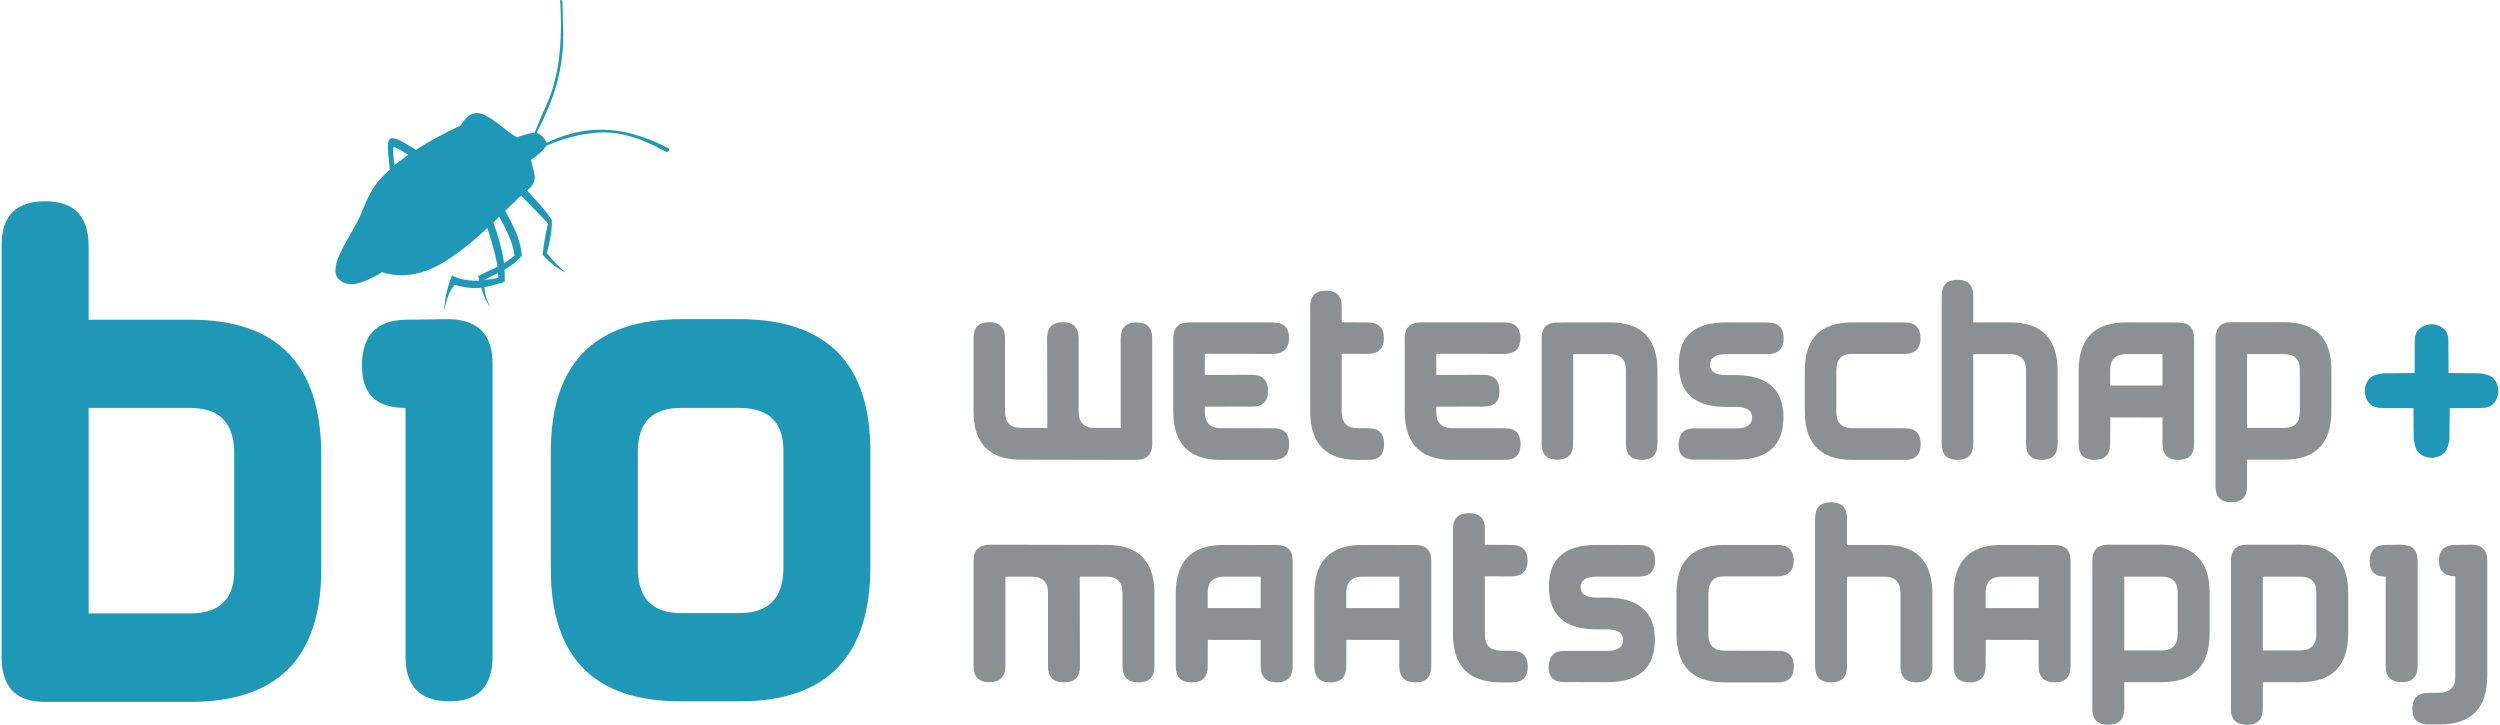
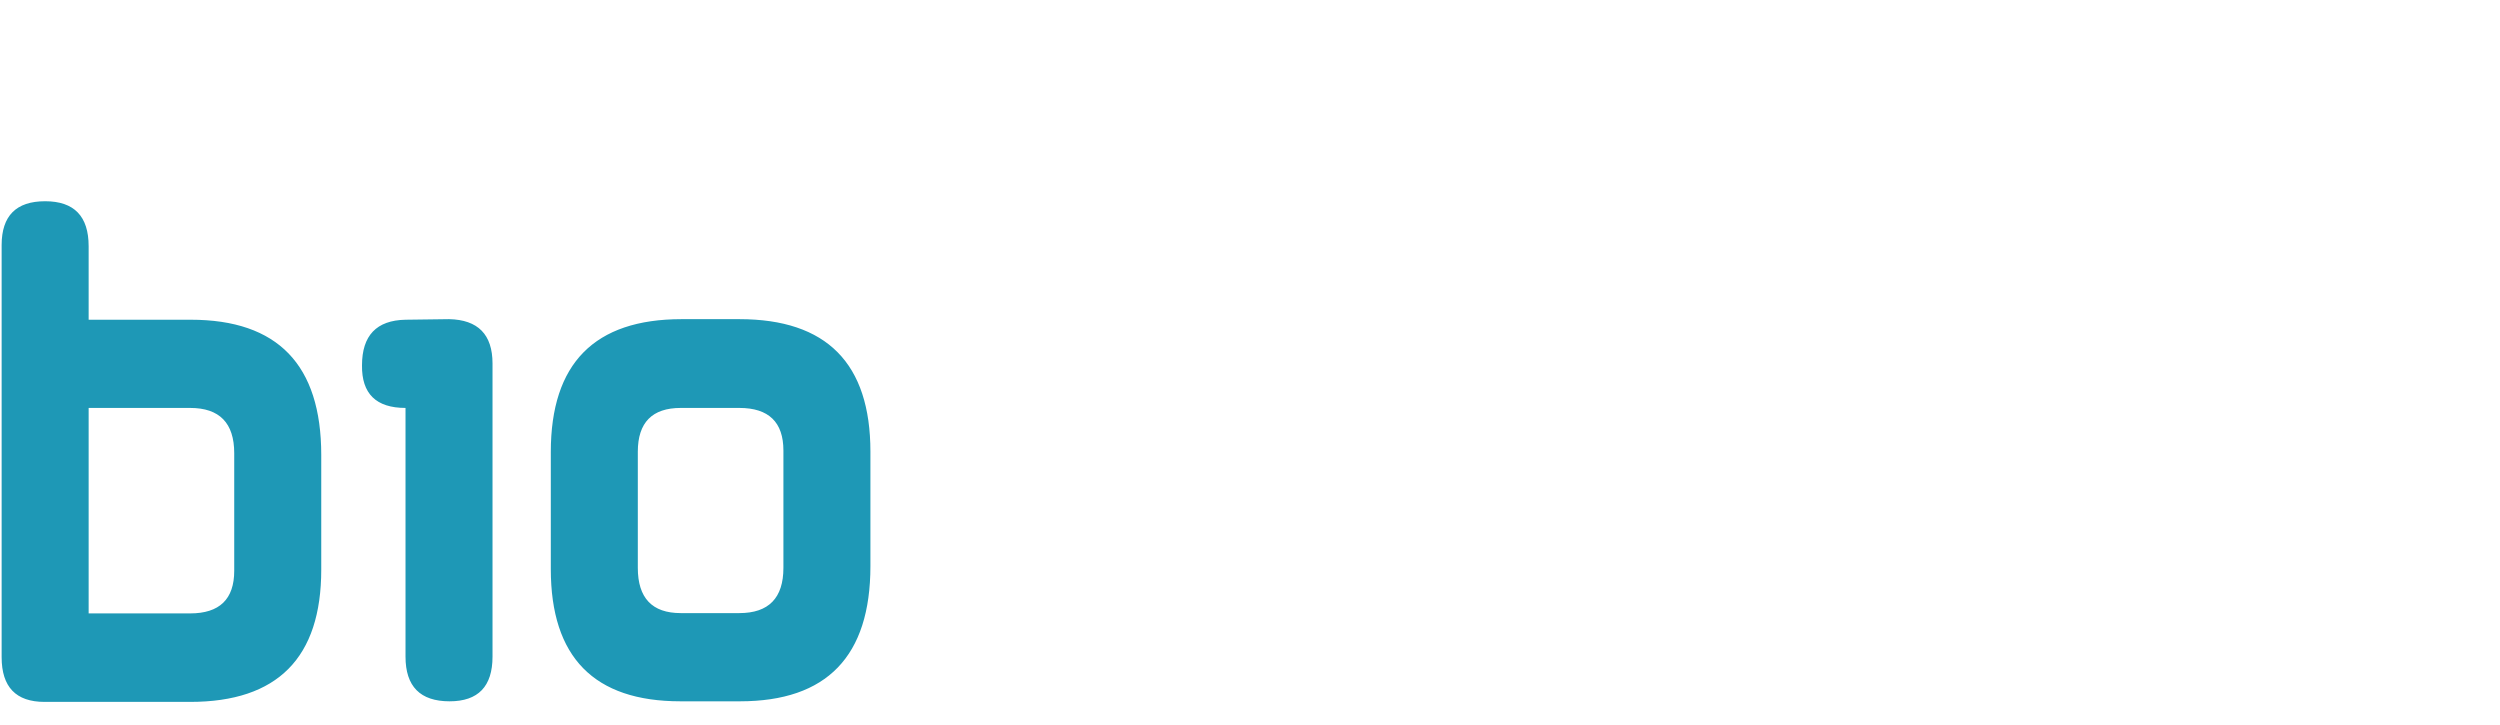
<svg xmlns="http://www.w3.org/2000/svg" width="1528px" height="443px" viewBox="0 0 1528 443" version="1.1">
  <title>Group 3</title>
  <g id="02" stroke="none" stroke-width="1" fill="none" fill-rule="evenodd">
    <g id="Group-3" transform="translate(0.159, 0)">
      <g id="Group-2" transform="translate(594.841, 171)">
-         <path d="M28.92,109.951 C9.637,109.951 0,100.049 0,80.227 L0,35.619 C0,29.163 3.219,25.926 9.637,25.926 C16.074,25.926 19.283,29.201 19.283,35.752 L19.283,80.617 C19.283,87.252 22.558,90.556 29.108,90.556 L45.126,90.556 L44.993,35.619 C44.993,29.163 48.202,25.926 54.63,25.926 C61.067,25.926 64.267,29.201 64.267,35.752 L64.267,80.617 C64.267,87.252 67.533,90.556 74.045,90.556 L89.987,90.556 L89.987,35.884 C89.987,29.325 93.224,26.059 99.756,26.059 C106.089,26.059 109.251,29.325 109.251,35.884 L109.251,100.324 C109.251,106.704 105.976,109.951 99.425,110.083 L28.92,109.951 Z M192.933,100.514 C192.933,106.894 189.714,110.083 183.286,110.083 L151.026,110.083 C131.743,110.083 122.106,100.182 122.106,80.341 L122.106,35.752 C122.106,29.277 125.334,26.058 131.743,26.058 L182.786,26.058 C189.506,26.011 192.866,29.23 192.866,35.676 C192.829,41.97 189.544,45.178 183.032,45.321 L141.389,45.254 L141.389,58.175 L170.252,58.051 C176.755,58.137 180.021,61.478 180.021,68.066 C180.049,74.36 176.868,77.503 170.431,77.503 L141.389,77.569 L141.389,80.806 C141.389,87.404 144.673,90.689 151.224,90.689 L183.485,90.755 C189.78,90.755 192.933,94.021 192.933,100.514 L192.933,100.514 Z M250.96,100.514 C250.96,106.894 247.751,110.083 241.333,110.083 L234.707,110.083 C215.434,110.083 205.788,100.182 205.788,80.341 L205.788,16.366 C205.788,9.892 208.997,6.664 215.434,6.664 C221.89,6.626 225.118,9.854 225.061,16.366 L225.061,25.992 L240.748,26.059 C247.478,26.011 250.838,29.23 250.838,35.676 C250.838,41.97 247.591,45.178 241.069,45.321 L225.061,45.254 L225.061,80.806 C225.061,87.404 228.346,90.689 234.906,90.689 L241.446,90.755 C247.789,90.755 250.96,94.021 250.96,100.514 L250.96,100.514 Z M334.378,100.514 C334.378,106.894 331.169,110.083 324.751,110.083 L292.49,110.083 C273.207,110.083 263.57,100.182 263.57,80.341 L263.57,35.752 C263.57,29.277 266.779,26.058 273.207,26.058 L324.222,26.058 C330.952,26.011 334.312,29.23 334.312,35.676 C334.274,41.97 331.008,45.178 324.496,45.321 L282.834,45.254 L282.834,58.175 L311.707,58.051 C318.21,58.137 321.476,61.478 321.476,68.066 C321.513,74.36 318.323,77.503 311.886,77.503 L282.834,77.569 L282.834,80.806 C282.834,87.404 286.119,90.689 292.679,90.689 L324.939,90.755 C331.244,90.755 334.378,94.021 334.378,100.514 L334.378,100.514 Z M347.233,100.125 L347.233,35.676 C347.233,29.306 350.452,26.116 356.87,26.116 L389.15,26.059 C408.414,26.059 418.06,35.97 418.06,55.782 L418.06,100.381 C418.06,106.856 414.841,110.083 408.414,110.083 C401.995,110.083 398.777,106.818 398.777,100.267 L398.777,55.393 C398.777,48.757 395.53,45.454 389.017,45.454 L366.516,45.454 L366.516,100.125 C366.516,106.685 363.269,109.951 356.757,109.951 C350.405,109.951 347.233,106.685 347.233,100.125 L347.233,100.125 Z M485.8,45.454 L460.033,45.454 C453.464,45.454 450.198,47.647 450.198,52.042 C450.198,56.171 453.501,58.241 460.089,58.241 L466.328,58.241 C485.526,58.545 495.087,67.165 495.059,84.101 C494.965,101.293 485.394,109.913 466.328,109.951 L440.306,109.894 C434.086,109.932 430.962,106.97 430.915,100.979 C430.962,94.249 434.067,90.869 440.231,90.831 L466.206,90.831 C472.586,90.831 475.814,88.629 475.899,84.233 C475.899,79.971 472.728,77.788 466.385,77.702 L460.156,77.702 C440.75,77.788 431.057,69.111 431.104,51.653 C430.972,34.593 440.561,26.059 459.825,26.059 L485.545,26.116 C491.963,26.116 495.182,29.306 495.182,35.676 C495.059,42.064 491.926,45.321 485.8,45.454 L485.8,45.454 Z M578.92,100.514 C578.92,106.894 575.702,110.083 569.274,110.083 L537.013,110.083 C517.73,110.083 508.094,100.182 508.094,80.341 L508.094,55.393 C508.094,35.837 517.73,26.058 537.013,26.058 L568.774,26.058 C575.485,26.011 578.854,29.23 578.854,35.676 C578.816,41.97 575.541,45.178 569.019,45.321 L536.758,45.321 C530.501,45.283 527.377,48.653 527.377,55.459 L527.377,80.806 C527.377,87.404 530.652,90.689 537.211,90.689 L569.472,90.755 C575.768,90.755 578.92,94.021 578.92,100.514 L578.92,100.514 Z M591.775,100.267 L591.775,9.636 C591.775,3.209 594.985,0 601.422,0 C607.849,0 611.058,3.304 611.058,9.892 L611.058,26.059 L633.682,26.059 C652.965,26.059 662.602,35.97 662.602,55.782 L662.602,100.381 C662.602,106.856 659.384,110.083 652.965,110.083 C646.528,110.083 643.319,106.818 643.319,100.267 L643.319,55.393 C643.319,48.757 640.063,45.454 633.541,45.454 L611.058,45.454 L611.058,100.267 C611.058,106.818 607.802,110.083 601.28,110.083 C594.947,110.083 591.775,106.818 591.775,100.267 L591.775,100.267 Z M736.562,110.083 C730.021,110.083 726.727,106.818 726.727,100.267 L726.727,84.157 L694.797,84.101 L694.721,100.267 C694.721,106.818 691.512,110.083 685.085,110.083 C678.666,110.083 675.457,106.856 675.457,100.381 L675.457,55.782 C675.457,35.97 685.085,26.059 704.367,26.059 L736.383,26.116 C742.81,26.116 746.01,29.306 746.01,35.676 L746.01,100.267 C746.01,106.818 742.858,110.083 736.562,110.083 L736.562,110.083 Z M726.727,64.649 L726.727,45.454 L704.566,45.454 C698.006,45.454 694.721,48.757 694.721,55.393 L694.721,64.649 L726.727,64.649 Z M768.644,25.926 L800.904,25.926 C820.272,25.926 829.956,35.638 829.956,55.07 L829.956,80.227 C829.956,100.049 820.31,109.951 801.037,109.951 L778.413,109.951 L778.413,126.118 C778.413,132.715 775.185,136 768.766,136 C762.339,136 759.13,132.791 759.13,126.374 L759.13,35.818 C759.13,29.23 762.301,25.926 768.644,25.926 L768.644,25.926 Z M778.413,45.454 L778.413,90.556 L800.904,90.556 C807.408,90.556 810.673,87.252 810.673,80.617 L810.673,54.823 C810.673,48.577 807.408,45.454 800.904,45.454 L778.413,45.454 L778.413,45.454 Z" id="Fill-3" fill="#8B9192" />
-         <path d="M81.326,162.049 C100.848,162.049 110.595,171.951 110.595,191.773 L110.595,236.381 C110.595,242.837 107.356,246.083 100.848,246.083 C94.341,246.083 91.083,242.799 91.083,236.248 L91.083,191.383 C91.083,184.748 87.767,181.444 81.135,181.444 L64.929,181.444 L65.063,236.381 C65.063,242.837 61.805,246.083 55.297,246.083 C48.79,246.083 45.541,242.799 45.541,236.248 L45.541,191.383 C45.541,184.748 42.245,181.444 35.651,181.444 L19.512,181.444 L19.512,236.125 C19.512,242.666 16.216,245.951 9.622,245.951 C3.211,245.951 0,242.666 0,236.125 L0,171.676 C0,165.296 3.316,162.049 9.957,161.917 L81.326,162.049 Z M185.49,246.083 C178.859,246.083 175.534,242.799 175.534,236.248 L175.534,220.157 L143.198,220.101 L143.141,236.248 C143.141,242.799 139.882,246.083 133.375,246.083 C126.868,246.083 123.619,242.837 123.619,236.381 L123.619,191.773 C123.619,171.951 133.375,162.049 152.897,162.049 L185.299,162.106 C191.807,162.106 195.055,165.296 195.055,171.676 L195.055,236.248 C195.055,242.799 191.873,246.083 185.49,246.083 L185.49,246.083 Z M175.534,200.63 L175.534,181.444 L153.088,181.444 C146.456,181.444 143.141,184.748 143.141,191.383 L143.141,200.63 L175.534,200.63 Z M270.209,246.083 C263.558,246.083 260.252,242.799 260.252,236.248 L260.252,220.157 L227.917,220.101 L227.84,236.248 C227.84,242.799 224.591,246.083 218.094,246.083 C211.586,246.083 208.328,242.837 208.328,236.381 L208.328,191.773 C208.328,171.951 218.094,162.049 237.606,162.049 L269.999,162.106 C276.516,162.106 279.774,165.296 279.774,171.676 L279.774,236.248 C279.774,242.799 276.583,246.083 270.209,246.083 L270.209,246.083 Z M260.252,200.63 L260.252,181.444 L237.807,181.444 C231.165,181.444 227.84,184.748 227.84,191.383 L227.84,200.63 L260.252,200.63 Z M338.769,236.514 C338.769,242.894 335.53,246.083 329.013,246.083 L322.325,246.083 C302.803,246.083 293.047,236.163 293.047,216.341 L293.047,152.347 C293.047,145.882 296.295,142.654 302.803,142.654 C309.339,142.617 312.607,145.844 312.549,152.347 L312.549,161.973 L328.43,162.049 C335.243,162.011 338.655,165.22 338.655,171.676 C338.655,177.96 335.358,181.169 328.765,181.311 L312.549,181.235 L312.549,216.787 C312.549,223.385 315.875,226.689 322.516,226.689 L329.157,226.755 C335.559,226.755 338.769,230.002 338.769,236.514 L338.769,236.514 Z M407.1,181.444 L381.005,181.444 C374.363,181.444 371.057,183.628 371.057,188.023 C371.057,192.162 374.383,194.241 381.062,194.241 L387.388,194.241 C406.814,194.535 416.503,203.155 416.465,220.101 C416.379,237.293 406.69,245.913 387.388,245.951 L361.034,245.875 C354.746,245.932 351.574,242.941 351.536,236.96 C351.574,230.249 354.708,226.85 360.967,226.812 L387.254,226.812 C393.704,226.812 396.981,224.61 397.077,220.214 C397.077,215.952 393.866,213.778 387.445,213.683 L381.138,213.683 C361.483,213.778 351.688,205.101 351.727,187.634 C351.593,170.574 361.292,162.049 380.813,162.049 L406.833,162.106 C413.331,162.106 416.599,165.296 416.599,171.676 C416.465,178.046 413.292,181.311 407.1,181.444 L407.1,181.444 Z M501.365,236.514 C501.365,242.894 498.116,246.083 491.618,246.083 L458.958,246.083 C439.436,246.083 429.661,236.163 429.661,216.341 L429.661,191.383 C429.661,171.837 439.436,162.049 458.958,162.049 L491.093,162.049 C497.906,162.011 501.308,165.22 501.308,171.676 C501.269,177.96 497.944,181.169 491.341,181.311 L458.681,181.311 C452.355,181.273 449.183,184.653 449.183,191.459 L449.183,216.787 C449.183,223.385 452.508,226.689 459.149,226.689 L491.81,226.755 C498.173,226.755 501.365,230.002 501.365,236.514 L501.365,236.514 Z M514.389,236.248 L514.389,145.617 C514.389,139.209 517.638,136 524.145,136 C530.652,136 533.911,139.285 533.911,145.882 L533.911,162.049 L556.806,162.049 C576.328,162.049 586.074,171.951 586.074,191.773 L586.074,236.381 C586.074,242.837 582.825,246.083 576.328,246.083 C569.82,246.083 566.571,242.799 566.571,236.248 L566.571,191.383 C566.571,184.748 563.275,181.444 556.682,181.444 L533.911,181.444 L533.911,236.248 C533.911,242.799 530.614,246.083 524.021,246.083 C517.6,246.083 514.389,242.799 514.389,236.248 L514.389,236.248 Z M660.97,246.083 C654.338,246.083 651.022,242.799 651.022,236.248 L651.022,220.157 L618.677,220.101 L618.62,236.248 C618.62,242.799 615.362,246.083 608.864,246.083 C602.347,246.083 599.098,242.837 599.098,236.381 L599.098,191.773 C599.098,171.951 608.864,162.049 628.367,162.049 L660.779,162.106 C667.276,162.106 670.525,165.296 670.525,171.676 L670.525,236.248 C670.525,242.799 667.353,246.083 660.97,246.083 L660.97,246.083 Z M651.022,200.63 L651.022,181.444 L628.577,181.444 C621.926,181.444 618.62,184.748 618.62,191.383 L618.62,200.63 L651.022,200.63 Z M693.439,161.917 L726.1,161.917 C745.698,161.917 755.511,171.638 755.511,191.07 L755.511,216.208 C755.511,236.03 745.755,245.951 726.233,245.951 L703.329,245.951 L703.329,262.099 C703.329,268.696 700.071,272 693.573,272 C687.066,272 683.817,268.791 683.817,262.374 L683.817,171.799 C683.817,165.22 687.018,161.917 693.439,161.917 L693.439,161.917 Z M703.329,181.444 L703.329,226.556 L726.1,226.556 C732.693,226.556 735.99,223.233 735.99,216.598 L735.99,190.804 C735.99,184.558 732.693,181.444 726.1,181.444 L703.329,181.444 Z M778.158,161.917 L810.818,161.917 C830.417,161.917 840.211,171.638 840.211,191.07 L840.211,216.208 C840.211,236.03 830.464,245.951 810.943,245.951 L788.048,245.951 L788.048,262.099 C788.048,268.696 784.78,272 778.282,272 C771.775,272 768.526,268.791 768.526,262.374 L768.526,171.799 C768.526,165.22 771.737,161.917 778.158,161.917 L778.158,161.917 Z M788.048,181.444 L788.048,226.556 L810.818,226.556 C817.402,226.556 820.708,223.233 820.708,216.598 L820.708,190.804 C820.708,184.558 817.402,181.444 810.818,181.444 L788.048,181.444 Z M873.015,245.951 C866.412,245.951 863.115,242.666 863.115,236.125 L863.115,181.444 C856.522,181.444 853.273,178.311 853.369,172.065 C853.369,165.514 856.618,162.182 863.115,162.049 L872.891,161.917 C879.388,162.049 882.647,165.296 882.647,171.676 L882.647,236.125 C882.647,242.666 879.436,245.951 873.015,245.951 L873.015,245.951 Z M889.087,252.472 L895.719,252.396 C902.36,252.396 905.675,249.121 905.675,242.524 L905.675,181.235 C899.034,181.15 895.699,177.96 895.661,171.676 C895.661,165.22 899.053,162.011 905.866,162.049 L915.441,161.917 C921.948,161.917 925.197,165.144 925.197,171.619 L925.197,242.134 C925.197,261.918 915.441,271.791 895.919,271.791 L889.221,271.791 C882.704,271.791 879.455,268.592 879.455,262.175 C879.455,255.7 882.666,252.472 889.087,252.472 L889.087,252.472 Z" id="Fill-4" fill="#8B9192" />
-         <path d="M925.442,77.81 C926.779,77.451 927.877,76.833 928.725,75.994 C929.805,74.897 930.635,73.661 931.179,72.26 C931.714,70.877 932,69.448 932,67.991 C932,66.543 931.732,65.132 931.225,63.759 C930.709,62.412 929.906,61.186 928.818,60.089 C927.969,59.241 926.844,58.604 925.442,58.18 C924.058,57.765 922.573,57.424 920.995,57.185 L901.541,57 L901.449,37.637 C901.514,36.374 901.357,35.074 900.997,33.746 C900.637,32.409 900.029,31.321 899.18,30.473 C898.091,29.385 896.846,28.565 895.444,28.011 C894.06,27.477 892.64,27.2 891.182,27.2 C889.716,27.2 888.295,27.477 886.912,28.011 C885.519,28.565 884.273,29.385 883.176,30.473 C882.336,31.321 881.718,32.409 881.359,33.746 C880.999,35.074 880.851,36.374 880.907,37.637 L880.814,57 L861.36,57.185 C859.792,57.424 858.298,57.756 856.914,58.18 C855.521,58.604 854.387,59.241 853.547,60.089 C852.459,61.186 851.647,62.412 851.14,63.759 C850.623,65.132 850.365,66.543 850.365,67.991 C850.365,69.448 850.642,70.877 851.186,72.26 C851.721,73.661 852.551,74.897 853.63,75.994 C854.479,76.833 855.577,77.451 856.914,77.81 C858.243,78.17 859.515,78.345 860.733,78.345 L880.095,78.456 L880.27,97.883 C880.565,99.395 880.944,100.852 881.359,102.244 C881.774,103.646 882.419,104.761 883.268,105.61 C884.366,106.707 885.593,107.5 886.958,108.025 C888.314,108.523 889.716,108.8 891.182,108.8 C892.64,108.8 894.042,108.523 895.407,108.025 C896.763,107.5 897.999,106.707 899.088,105.61 C899.936,104.761 900.564,103.646 900.997,102.244 C901.421,100.852 901.781,99.395 902.076,97.883 L902.27,78.456 L921.623,78.345 C922.831,78.345 924.113,78.17 925.442,77.81" id="Fill-6" fill="#1E98B6" />
-       </g>
+         </g>
      <path d="M0.841,401.687 L0.841,149.783 C0.841,131.924 9.702,123 27.434,123 C45.157,123 54.018,132.165 54.018,150.505 L54.018,195.416 L116.417,195.416 C169.594,195.416 196.188,222.97 196.188,278.077 L196.188,348.151 C196.188,402.044 169.471,429 116.056,429 L27.073,429 C9.588,429 0.841,419.883 0.841,401.687 L0.841,401.687 Z M116.056,374.914 C134.026,374.914 143.001,366.241 143.001,348.864 L143.001,276.997 C143.001,258.551 134.026,249.328 116.056,249.328 L54.018,249.328 L54.018,374.914 L116.056,374.914 Z M274.636,428.643 C256.667,428.643 247.691,419.546 247.691,401.331 L247.691,249.328 C229.722,249.328 220.86,240.635 221.098,223.278 C221.098,205.073 229.959,195.773 247.691,195.416 L274.275,195.069 C292.007,195.416 300.868,204.456 300.868,222.189 L300.868,401.331 C300.868,419.546 292.121,428.643 274.636,428.643 L274.636,428.643 Z M416.445,195.069 L451.719,195.069 C505.134,195.069 531.841,222.083 531.841,276.101 L531.841,345.983 C531.841,401.099 505.248,428.643 452.071,428.643 L415.732,428.643 C362.907,428.643 336.494,401.687 336.494,347.794 L336.494,276.284 C336.494,222.131 363.144,195.069 416.445,195.069 L416.445,195.069 Z M415.913,249.328 C398.418,249.328 389.671,258.253 389.671,276.101 L389.671,347.062 C389.671,365.508 398.418,374.731 415.913,374.731 L451.719,374.731 C469.679,374.731 478.664,365.508 478.664,347.062 L478.664,275.378 C478.664,258.012 469.679,249.328 451.719,249.328 L415.913,249.328 L415.913,249.328 Z" id="Fill-1" fill="#1E98B6" />
-       <path d="M342.239,0.695 C342.546,5.91 342.699,10.881 342.699,15.607 C342.699,25.871 341.893,35.098 340.271,43.297 C338.64,51.497 336.625,58.17 334.225,63.288 C331.826,68.415 329.322,74.286 326.692,80.92 C320.8,82.182 317.258,83.2 316.011,83.992 C314.312,83.2 310.56,80.528 304.763,75.949 C298.957,71.38 294.504,69.09 291.414,69.09 C287.7,69.09 284.37,71.614 281.433,76.663 C270.752,81.712 261.625,86.683 254.044,91.566 C251.875,90.147 249.332,88.611 246.395,86.957 C243.449,85.294 241.203,84.462 239.668,84.462 C238.727,84.462 238.036,84.863 237.576,85.646 C237.105,86.438 236.875,87.935 236.875,90.147 C236.875,92.035 237.259,96.536 238.036,103.63 C233.075,108.053 229.409,112.387 227.019,116.644 C224.61,120.9 222.403,125.714 220.397,131.086 C219.313,133.611 217.346,137.309 214.486,142.211 C211.616,147.094 209.294,151.477 207.518,155.342 C205.733,159.198 204.841,162.476 204.841,165.157 C204.841,166.888 205.234,168.386 206.002,169.648 C208.171,172.329 211.031,173.669 214.601,173.669 C219.236,173.669 225.512,171.223 233.392,166.341 C237.105,167.603 240.963,168.229 244.994,168.229 C253.506,168.229 261.98,165.705 270.407,160.656 C278.842,155.607 287.93,148.513 297.681,139.364 C300.934,149.139 303.017,157.025 303.947,163.033 C302.863,163.503 301.049,164.364 298.496,165.626 C295.934,166.888 293.813,167.916 292.105,168.699 C292.412,169.814 292.652,170.753 292.796,171.536 L290.253,171.536 C285.147,171.536 280.426,170.519 276.097,168.464 C273.314,175.088 271.692,182.27 271.222,190 C272.921,182.114 275.09,176.83 277.719,174.139 C282.201,175.411 286.308,176.037 290.022,176.037 C291.414,176.037 292.719,175.959 293.967,175.802 C295.358,180.851 297.297,184.951 299.763,188.102 C297.604,184.315 296.289,180.137 295.819,175.568 C297.681,175.254 300.157,174.658 303.247,173.787 C306.347,172.926 308.036,172.407 308.352,172.25 L308.352,169.883 C308.352,168.317 308.276,166.654 308.122,164.922 C312.613,162.397 316.155,159.472 318.794,156.164 C318.343,151.115 317.018,146.145 314.859,141.262 C312.681,136.37 310.598,132.26 308.592,128.953 L318.343,119.481 L334.811,136.526 C332.949,144.56 331.874,150.959 331.558,155.695 C336.202,160.89 340.924,164.521 345.723,166.575 C342.469,164.198 338.602,160.264 334.12,154.736 C336.279,146.546 337.287,139.834 337.133,134.628 C334.504,130.215 329.389,124.149 321.817,116.409 C325.07,114.198 326.692,111.438 326.692,108.131 C326.692,107.035 325.915,103.562 324.37,97.72 C328.544,95.039 331.711,92.114 333.89,88.963 C346.721,83.601 358.4,80.92 368.928,80.92 C380.223,80.92 392.68,84.795 406.288,92.515 C407.065,92.828 407.689,92.867 408.15,92.632 C408.611,92.387 408.841,92.035 408.841,91.566 C408.841,91.096 408.687,90.773 408.371,90.616 C393.995,83.053 380.3,79.266 367.306,79.266 C356.164,79.266 345.022,81.947 333.89,87.309 C332.642,84.305 330.636,82.26 327.853,81.155 C334.187,68.855 338.486,58.121 340.732,48.973 C342.968,39.824 344.091,30.841 344.091,21.996 C344.091,19.628 344.014,16.164 343.861,11.595 C343.707,7.006 343.63,3.542 343.63,1.174 C343.63,0.382 343.237,0 342.469,0 C342.152,0 342.085,0.235 342.239,0.695 M240.819,89.902 C241.434,89.902 244.303,91.487 249.409,94.648 C246.309,96.849 243.526,98.894 241.05,100.793 C240.436,97.642 240.128,94.247 240.128,90.616 L240.128,90.382 C240.128,90.068 240.359,89.902 240.819,89.902 M310.56,143.503 C312.498,147.838 313.765,152.065 314.389,156.164 C312.22,157.896 310.061,159.472 307.892,160.89 C306.951,153.64 304.792,145.352 301.395,136.057 L304.869,132.495 C306.731,135.499 308.621,139.168 310.56,143.503 M304.408,169.883 C301.001,170.519 298.151,170.91 295.819,171.067 L304.178,166.81 C304.331,168.072 304.408,169.1 304.408,169.883" id="Fill-7" fill="#1E98B6" />
    </g>
  </g>
</svg>